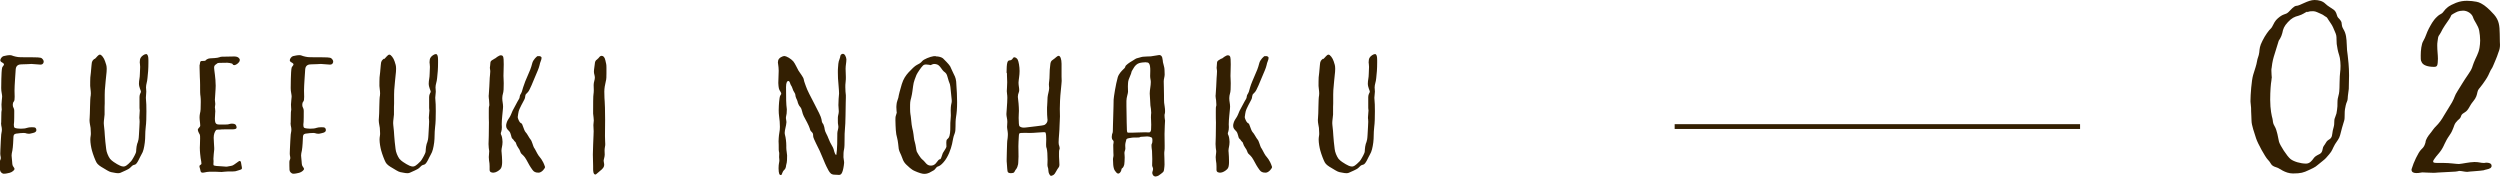
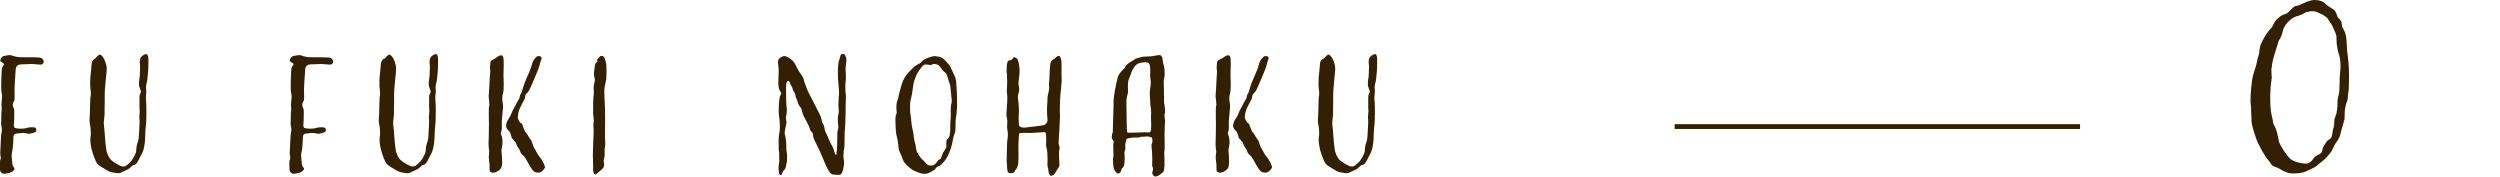
<svg xmlns="http://www.w3.org/2000/svg" id="_レイヤー_1" data-name="レイヤー 1" viewBox="0 0 187.65 13.25">
  <defs>
    <style>
      .cls-1 {
        fill: none;
        stroke: #331f02;
        stroke-miterlimit: 10;
        stroke-width: .36px;
      }

      .cls-2 {
        fill: #331f02;
      }
    </style>
  </defs>
  <g>
    <path class="cls-2" d="M.28,4.21c.1-.02.29-.07.44-.07.06,0,.12,0,.16.02.16.07.46.13.57.13.09,0,.3.01.47.01.95,0,1.11,0,1.22.08.07.06.14.15.14.24,0,.02,0,.05-.01.07-.03.09-.09.16-.23.16l-.68-.05c-.12,0-.38.03-.74.03-.18,0-.41.05-.44.36-.02.37-.09,1.19-.09,1.61,0,.17.01.34.01.47,0,.17-.01.3-.07.36-.05.06-.07.14-.07.22,0,.07.01.13.02.16.02.08.09.13.09.31s0,.84-.02.93c-.01.03-.01.08-.01.13,0,.08.01.17.06.21.07.05.34.07.45.07.2,0,.37-.02.47-.06.08-.03.23-.05.37-.05.07,0,.14.01.18.01.12.01.16.12.16.21,0,.2-.32.22-.42.25-.06.02-.12.02-.16.02-.1,0-.18-.03-.25-.05-.02,0-.07-.01-.12-.01-.15,0-.36.02-.47.04-.15.01-.29.03-.3.25s-.03.76-.08,1.02c-.04.18-.06.28-.06.38,0,.03,0,.08.01.13.03.17.03.48.06.59.02.1.15.21.15.29s-.17.24-.36.29c-.16.03-.26.07-.44.07-.14,0-.28-.14-.29-.28-.01-.14-.01-.45-.01-.61,0-.13.07-.17.07-.29,0-.02,0-.06-.01-.09-.02-.1-.03-.16-.03-.24s.01-.17.01-.32c0-.3.06-1.01.06-1.11,0-.08.05-.21.05-.36,0-.05,0-.09-.01-.14-.03-.14-.05-.25-.05-.33,0-.05.01-.08.01-.1.01-.08,0-.84.03-.88.01-.01.01-.03.01-.07,0-.08-.02-.22-.02-.37,0-.18.05-.51.05-.59,0-.16-.05-.31-.06-.45-.01-.06-.01-.13-.01-.2,0-.16.01-.36.01-.69,0-.24.03-.75.06-.84.02-.08.14-.17.14-.25,0-.02-.01-.05-.04-.07-.1-.1-.21-.08-.24-.23,0-.12.13-.29.25-.32Z" />
    <path class="cls-2" d="M7.11,4.43c.15-.13.26-.33.39-.33.12,0,.31.25.39.51.07.21.12.31.12.56,0,.07,0,.14-.01.23-.05.42-.09.92-.13,1.37-.01.14-.01.24-.01.33v.66c-.01.14-.01.25-.01.84-.01.2-.06.43-.06.64,0,.06,0,.1.01.15.03.25.07.67.07.8s.07.76.1.99c.02.23.15.55.29.74.15.18.4.32.53.4.13.07.31.18.48.18.02,0,.05-.01.07-.01.18-.03.44-.33.5-.39.06-.06.26-.4.33-.57.08-.17.03-.16.08-.52.05-.37.15-.26.18-.9.02-.45.05-.76.05-.97,0-.08,0-.15-.01-.2-.01-.02-.01-.07-.01-.12,0-.16.03-.39.03-.53,0-.03-.01-.07-.01-.08-.01-.03-.01-.14-.01-.26v-.67c0-.22.11-.32.11-.4s-.15-.33-.15-.6.07-.43.07-.75c0-.14.02-.36.02-.51,0-.2-.03-.26-.03-.34,0-.13.02-.28.08-.36.07-.12.28-.26.39-.26.02,0,.05,0,.06.01.07.06.12.14.12.45v.18c0,.47-.03.82-.07,1.16-.02.29-.11.47-.11.7,0,.05,0,.1.01.15.01.06.01.12.01.17,0,.16-.03.3-.03.46,0,.05,0,.1.01.16.02.15.03.48.03.86,0,.42-.01.88-.05,1.16-.06.52-.02.8-.07,1.17-.05.38-.11.69-.25.9-.13.21-.32.74-.5.77-.17.03-.23.11-.36.24-.13.13-.54.28-.72.37-.05.02-.12.03-.18.03-.18,0-.41-.07-.52-.08-.14-.02-.44-.22-.61-.32-.18-.1-.41-.25-.49-.41-.09-.16-.26-.6-.34-.9-.06-.22-.12-.56-.12-.82,0-.09.01-.17.02-.23.02-.09.02-.17.02-.25,0-.14-.01-.26-.02-.39-.02-.17-.08-.36-.08-.59,0-.05,0-.1.01-.15.03-.29.02-1.47.08-1.69.01-.05.01-.1.01-.16,0-.21-.05-.44-.05-.56,0-.16,0-.54.01-.64s.07-.56.09-.91c.02-.34.09-.37.23-.49Z" />
-     <path class="cls-2" d="M15,4.87c.01-.18.02-.29.13-.29.21,0,.3-.02.31-.05.01-.03.15-.14.32-.15.17-.01.55-.02.7-.08.1-.05.24-.05.54-.05.13,0,.33-.01.51-.01.08,0,.16,0,.21.01.14.02.28.13.28.25s-.08.2-.2.3c-.01.01-.14.09-.21.09s-.1-.02-.12-.06c-.01-.06-.09-.07-.23-.1-.05-.01-.12-.02-.18-.02-.23,0-.41.01-.6.01-.07,0-.13.01-.18.06-.12.09-.21.12-.21.3,0,.16.12.77.12,1.36,0,.09,0,.18-.01.26-.03.49-.05.68-.05.79.01.17.03.23.03.32s-.03.16-.03.24.03.14.03.3c0,.05-.01.09-.01.15-.01.14-.02.28-.02.39,0,.18.02.33.09.39.07.06.16.07.26.07.37,0,.47,0,.6-.01.12-.01.18-.06.34-.06.24.01.29.07.33.22.01.02.01.05.01.07,0,.09-.08.13-.29.14h-.34c-.47,0-.52,0-.55.01-.03.01-.08.01-.23.01-.06,0-.12.01-.15.06-.08.1-.16.29-.16.55,0,.31.04.54.04.76v.12c-.02.22-.06.52-.06.7,0,.05.01.08.01.18,0,.08-.01.16-.01.22,0,.05.01.08.02.09.04.04.37.07.53.07.13,0,.28.03.41.03.06,0,.1-.01.15-.02.15-.04.3-.02.45-.14.15-.12.22-.14.31-.22.03-.02.07-.05.1-.05.06,0,.1.06.11.17.01.14.06.26.06.36,0,.04-.01.07-.02.08-.06.06-.28.1-.45.16-.07.02-.2.02-.32.02-.18,0-.4,0-.53.02-.07.01-.14.02-.21.02-.16,0-.32-.02-.47-.02-.46,0-.55,0-.64.02-.13.02-.21.05-.28.05-.05,0-.08,0-.12-.02-.09-.05-.07-.21-.14-.39-.01-.02-.01-.05-.01-.07,0-.11.15-.1.15-.2,0-.1-.02-.18-.06-.41-.02-.17-.06-.47-.06-.78,0-.09.01-.17.01-.26.01-.17.01-.32.01-.44,0-.14,0-.24-.02-.28-.03-.06-.15-.25-.15-.37,0-.02,0-.03.01-.05.05-.09.17-.18.17-.24,0-.21-.05-.43-.05-.64,0-.09.01-.2.03-.29.05-.18.06-.37.06-.86,0-.15,0-.3-.02-.43-.03-.16-.03-.41-.03-.62v-.24c-.01-.17,0-.45-.02-.59-.01-.1-.02-.45-.02-.7v-.25Z" />
    <path class="cls-2" d="M22.01,4.21c.1-.02.29-.07.44-.07.06,0,.12,0,.16.02.16.07.46.13.57.13.09,0,.3.01.47.01.95,0,1.11,0,1.22.08.07.06.14.15.14.24,0,.02,0,.05-.01.07-.03.09-.09.16-.23.16l-.68-.05c-.12,0-.38.03-.74.03-.18,0-.41.05-.44.36-.02.37-.09,1.19-.09,1.61,0,.17.01.34.01.47,0,.17-.01.3-.07.36-.05.06-.07.14-.07.22,0,.07.01.13.02.16.02.08.09.13.09.31s0,.84-.02.93c-.01.03-.01.08-.01.13,0,.08.01.17.06.21.07.05.34.07.45.07.2,0,.37-.02.47-.06.08-.03.23-.05.37-.05.07,0,.14.01.18.01.12.01.16.12.16.21,0,.2-.32.22-.42.25-.06.02-.12.02-.16.02-.1,0-.18-.03-.25-.05-.02,0-.07-.01-.12-.01-.15,0-.36.02-.47.04-.15.01-.29.03-.3.25s-.03.76-.08,1.02c-.04.18-.06.28-.06.38,0,.03,0,.08.01.13.03.17.03.48.06.59.02.1.15.21.15.29s-.17.24-.36.29c-.16.03-.26.07-.44.07-.14,0-.28-.14-.29-.28-.01-.14-.01-.45-.01-.61,0-.13.07-.17.07-.29,0-.02,0-.06-.01-.09-.02-.1-.03-.16-.03-.24s.01-.17.01-.32c0-.3.06-1.01.06-1.11,0-.08.05-.21.05-.36,0-.05,0-.09-.01-.14-.03-.14-.05-.25-.05-.33,0-.05.01-.08.01-.1.01-.08,0-.84.03-.88.01-.01.01-.03.01-.07,0-.08-.02-.22-.02-.37,0-.18.05-.51.05-.59,0-.16-.05-.31-.06-.45-.01-.06-.01-.13-.01-.2,0-.16.01-.36.01-.69,0-.24.03-.75.06-.84.02-.08.14-.17.14-.25,0-.02-.01-.05-.04-.07-.1-.1-.21-.08-.24-.23,0-.12.13-.29.25-.32Z" />
    <path class="cls-2" d="M28.84,4.43c.15-.13.26-.33.39-.33.11,0,.31.25.39.51.07.21.11.31.11.56,0,.07,0,.14-.01.23-.05.42-.09.92-.13,1.37-.01.14-.01.24-.01.33v.66c-.01.14-.01.25-.01.84-.01.2-.06.43-.06.64,0,.06,0,.1.01.15.03.25.07.67.07.8s.07.76.1.99c.02.23.15.55.29.74.15.18.4.32.53.4.13.07.31.18.48.18.02,0,.05-.01.07-.01.18-.03.44-.33.51-.39.06-.06.26-.4.33-.57.08-.17.03-.16.08-.52.05-.37.15-.26.18-.9.02-.45.05-.76.05-.97,0-.08,0-.15-.01-.2-.01-.02-.01-.07-.01-.12,0-.16.04-.39.04-.53,0-.03-.01-.07-.01-.08-.01-.03-.01-.14-.01-.26v-.67c0-.22.12-.32.12-.4s-.15-.33-.15-.6.07-.43.07-.75c0-.14.02-.36.02-.51,0-.2-.03-.26-.03-.34,0-.13.02-.28.08-.36.07-.12.28-.26.39-.26.02,0,.05,0,.06.01.07.06.11.14.11.45v.18c0,.47-.03.82-.07,1.16-.02.29-.12.47-.12.7,0,.05,0,.1.01.15.01.06.01.12.01.17,0,.16-.04.3-.04.46,0,.05,0,.1.01.16.02.15.03.48.03.86,0,.42-.01.88-.05,1.16-.06.52-.02.8-.07,1.17-.05.38-.12.69-.25.9-.13.21-.32.74-.51.77-.17.03-.23.11-.36.24s-.54.28-.72.37c-.05.02-.11.03-.18.03-.18,0-.41-.07-.52-.08-.14-.02-.44-.22-.61-.32-.18-.1-.41-.25-.49-.41-.09-.16-.26-.6-.34-.9-.06-.22-.12-.56-.12-.82,0-.09.01-.17.02-.23.02-.09.02-.17.02-.25,0-.14-.01-.26-.02-.39-.02-.17-.08-.36-.08-.59,0-.05,0-.1.01-.15.04-.29.02-1.47.08-1.69.01-.05.01-.1.01-.16,0-.21-.05-.44-.05-.56,0-.16,0-.54.01-.64s.07-.56.09-.91c.02-.34.09-.37.23-.49Z" />
    <path class="cls-2" d="M37.13,4.41c.08-.07.34-.26.45-.26s.21.03.22.3c0,.14.01.25.01.38s-.01.28-.01.46c-.01.22-.01.32-.01.41,0,.07,0,.14.01.24.01.1.01.2.01.3,0,.14,0,.29-.01.48-.01.29-.1.37-.1.65,0,.24.06.4.06.64,0,.05,0,.1-.01.16-.02.28-.09.78-.09,1.16,0,.08,0,.15.01.21,0,.32-.08.38-.08.47,0,.02,0,.04.01.07.07.14.1.23.12.57,0,.31-.08.45-.08.67,0,.03.01.07.01.11.02.23.04.46.04.64v.16c-.01.2-.04.37-.14.47-.13.13-.34.26-.52.26-.12,0-.28-.03-.28-.21v-.27c0-.07,0-.12-.01-.21-.02-.16-.05-.3-.05-.48,0-.15.03-.26.03-.45-.02-.12-.05-.33-.05-.53.01-.1.03-1,.03-1.61-.01-.16-.01-.47-.01-.75,0-.23,0-.43.02-.46.02-.03.02-.08.02-.15,0-.1-.01-.24-.02-.32-.01-.09-.03-.21-.03-.32,0-.03.01-.07.01-.1.02-.14.06-1.05.07-1.26.01-.15.04-.33.04-.48,0-.07-.01-.14-.02-.18-.01-.03-.01-.06-.01-.09,0-.1.04-.22.04-.38,0-.18.23-.23.33-.32ZM40.38,4.22s.05-.01.07-.01c.08,0,.2.03.2.14,0,.15-.12.33-.15.54-.05.24-.22.59-.33.86-.13.29-.41,1.05-.56,1.18-.15.14-.16.16-.18.26-.03.11.01.15-.12.37-.13.22-.24.47-.32.63-.09.17-.12.57-.13.6,0,.08.11.37.21.43.08.06.1.01.17.23.08.21.14.4.22.48.09.07.28.46.37.55s.2.53.25.6c.07.07.22.42.34.59.11.16.32.33.49.86.02.08-.24.43-.48.43s-.36-.06-.47-.22c-.15-.2-.3-.46-.45-.75-.15-.28-.29-.36-.39-.47-.09-.12-.06-.22-.23-.44-.17-.23-.13-.37-.23-.44-.09-.07-.1-.16-.21-.24-.09-.08-.08-.4-.24-.56-.14-.14-.22-.23-.22-.4,0-.03,0-.07.01-.12.05-.25.18-.41.25-.52.07-.1.14-.29.22-.48.08-.18.3-.53.38-.71.09-.18.15-.2.16-.36.02-.17.09-.17.16-.37.06-.2.12-.43.25-.76.14-.34.13-.32.28-.66.15-.32.23-.63.26-.75.07-.23.32-.48.41-.51Z" />
-     <path class="cls-2" d="M44.82,4.45c.14-.08.16-.22.29-.25.01,0,.04-.01.05-.01.12,0,.23.1.28.34.06.28.08.28.08.57v.41c0,.22,0,.44-.05.6-.06.24-.11.53-.11.77,0,.32.02.67.03.77s.03.62.03,1.33c0,.4-.01.93-.01,1.23,0,.32.02.46.02.59,0,.07,0,.14-.02.21-.02.12-.03.2-.03.29,0,.1.01.21.01.31,0,.17-.08.36-.08.46.01.13.04.2.04.26,0,.05,0,.1-.02.16-.05.16-.24.3-.41.44-.14.1-.17.17-.23.17-.17,0-.17-.32-.17-.41v-.23c0-.3-.02-.67-.02-.86,0-.23.04-1.26.05-1.45,0-.1.01-.2.01-.3-.01-.33-.02-.39-.02-.46,0-.13.03-.23.03-.34,0-.15-.03-.3-.05-.52v-.18c0-.41,0-1.19.03-1.3.01-.06.02-.16.02-.28s-.01-.25-.01-.39c0-.22.09-.38.09-.55,0-.16-.07-.29-.07-.44,0-.2.05-.39.06-.55.02-.24.06-.31.2-.39Z" />
+     <path class="cls-2" d="M44.82,4.45c.14-.08.16-.22.29-.25.01,0,.04-.01.05-.01.12,0,.23.1.28.34.06.28.08.28.08.57v.41c0,.22,0,.44-.05.6-.06.24-.11.53-.11.77,0,.32.02.67.03.77s.03.62.03,1.33c0,.4-.01.93-.01,1.23,0,.32.02.46.02.59,0,.07,0,.14-.02.21-.02.12-.03.2-.03.29,0,.1.01.21.01.31,0,.17-.08.36-.08.46.01.13.04.2.04.26,0,.05,0,.1-.02.16-.05.16-.24.3-.41.44-.14.1-.17.17-.23.17-.17,0-.17-.32-.17-.41v-.23c0-.3-.02-.67-.02-.86,0-.23.04-1.26.05-1.45,0-.1.01-.2.01-.3-.01-.33-.02-.39-.02-.46,0-.13.03-.23.03-.34,0-.15-.03-.3-.05-.52c0-.41,0-1.19.03-1.3.01-.06.02-.16.02-.28s-.01-.25-.01-.39c0-.22.09-.38.09-.55,0-.16-.07-.29-.07-.44,0-.2.05-.39.06-.55.02-.24.06-.31.2-.39Z" />
    <path class="cls-2" d="M58.88,4.21c.16,0,.49.2.66.39.15.18.29.53.4.71.11.18.37.49.39.65.02.16.13.4.16.51.18.56,1.13,2.14,1.17,2.48s.1.28.15.4.08.25.1.4c.02.15.21.44.26.61.06.17.21.48.29.6.08.12.15.33.17.45.02.09.09.22.13.22.01,0,.02-.01.02-.04.02-.13.06-.48.06-.77s.01-.63.01-.82c0-.15.08-.33.08-.48,0-.03,0-.06-.01-.09-.03-.11-.03-.25-.03-.39v-.21c0-.16.07-.28.07-.48,0-.05,0-.09-.01-.15-.01-.09-.02-.2-.02-.31,0-.31.03-.67.05-.87,0-.26-.07-.92-.08-1.14-.01-.11-.01-.28-.01-.43s0-.29.01-.36c.01-.14.02-.45.11-.64s.02-.33.2-.4c.02-.01.04-.01.06-.01.14,0,.24.22.26.41,0,.25-.06.45-.06.71.01.28.02.43.02.62,0,.11,0,.24-.02.39-.02.14-.02.25-.02.37,0,.24.02.45.04.61v.18c0,.14,0,.24-.01.4-.01.23-.01,1.59-.06,1.96-.05.38,0,1.21-.06,1.49-.05.21-.05.37-.05.62,0,.1.05.26.05.42-.02.26-.08.56-.14.7-.05.13-.12.21-.24.21-.08,0-.12-.01-.16-.01-.17,0-.32,0-.44-.08-.16-.13-.24-.35-.34-.53s-.4-.96-.51-1.18c-.1-.22-.48-.93-.49-1.08-.01-.15,0-.22-.08-.31-.08-.09-.13-.09-.18-.3-.06-.21-.33-.7-.45-.92s-.13-.54-.25-.67c-.13-.13-.2-.34-.22-.45-.02-.09-.16-.3-.16-.47,0-.11-.08-.17-.16-.34-.08-.18-.07-.25-.17-.39-.07-.09-.07-.32-.2-.32-.08,0-.17.11-.17.45.01.54.01.75.01,1.01s.03.46.05.67c0,.26-.02.39-.06.55-.01.03-.01.07-.01.1,0,.1.04.18.04.32-.02.29-.13.57-.13.79,0,.06.01.1.02.15.06.2.1.56.1.8v.18c0,.18.06.44.06.57,0,.21,0,.52-.06.68-.04.1.01.25-.16.41-.17.16-.15.38-.24.38-.12,0-.17-.09-.18-.5,0-.36.06-.45.06-.6,0-.1-.02-.17-.02-.24,0-.09.01-.18.01-.26,0-.06,0-.1-.02-.15-.02-.07-.02-.11-.02-.54-.01-.08-.01-.17-.01-.24,0-.18.02-.33.03-.46.02-.18.05-.28.06-.41,0-.05.01-.11.01-.22,0-.23-.02-.55-.06-.79-.02-.14-.03-.3-.03-.46,0-.23.02-.46.03-.61.02-.25.05-.42.09-.49.02-.05.07-.08.07-.14,0-.03-.01-.08-.06-.15-.12-.17-.14-.28-.16-.65,0-.25.03-.63.03-.92-.01-.41-.06-.51-.06-.62,0-.05.01-.09.02-.15.05-.21.34-.33.48-.34Z" />
    <path class="cls-2" d="M70.23,4.23c.25,0,.45.07.55.15.1.1.44.43.54.6.09.17.16.38.24.52.07.14.18.32.21.62.05.65.07,1.15.07,1.55,0,.48-.03.83-.08,1.11-.08.53.01.94-.1,1.23-.12.29-.12.44-.2.8s-.29.98-.64,1.37c-.34.39-.44.26-.54.4-.13.14-.11.17-.28.25s-.29.22-.64.22c-.14,0-.4-.08-.69-.21-.29-.12-.49-.35-.64-.48-.13-.13-.22-.24-.31-.51-.11-.32-.22-.45-.26-.67-.03-.22-.05-.56-.12-.82-.06-.25-.08-.3-.1-.59-.01-.18-.03-.48-.03-.74,0-.14,0-.26.03-.34l.07-.23s-.03-.22-.03-.43c0-.06.01-.1.01-.15.01-.24.1-.38.14-.55.02-.17.14-.63.26-1.02.12-.39.3-.65.51-.88.21-.23.48-.49.61-.55.13-.06.3-.15.41-.29.1-.14.61-.34.85-.37.06-.01.11-.01.17-.01ZM69.79,4.87c-.08,0-.15-.03-.28-.03-.09,0-.18.02-.24.09-.12.11-.4.52-.48.69-.06.17-.22.51-.25.83-.04.26-.06.54-.14.86-.09.33-.09.36-.09.82s.05.48.07.76c.02.3.06.61.15.96.07.36.06.61.14.83.07.22.1.59.14.69.05.1.25.47.44.62.22.17.29.44.62.44.06,0,.11-.01.18-.03.15-.06.23-.18.33-.31.09-.13.15-.14.2-.14.03,0,.13-.26.16-.38.02-.12.28-.42.3-.57,0-.07-.01-.18-.01-.29s.01-.21.07-.26c.1-.1.16-.11.21-.47.02-.17.02-.34.02-.51s0-.32.02-.49c.01-.1.02-.21.02-.31,0-.14-.01-.26-.01-.39,0-.08,0-.16.01-.24.02-.25.07-.31.07-.46,0-.03,0-.08-.01-.13-.04-.26-.08-.99-.13-1.13-.06-.14-.11-.29-.18-.55-.06-.24-.13-.3-.28-.41-.12-.1-.25-.36-.39-.46-.1-.08-.24-.1-.34-.1-.12,0-.2.09-.31.09Z" />
    <path class="cls-2" d="M75.55,5.51c.01-.83.06-.97.24-.98.18-.01.2-.13.28-.21.02-.02.05-.02.07-.02.08,0,.2.08.25.18.07.14.14.51.14.85s-.07.63-.08.87c0,.21.05.38.05.54,0,.06,0,.12-.02.16-.06.15-.08.26-.08.37,0,.03,0,.07.01.1.02.11.07.61.07.95,0,.08,0,.16-.01.22-.01.08-.01.2-.01.31,0,.29.02.6.06.62.05.05.15.11.33.11.05,0,.08,0,.14-.01.3-.05,1.31-.13,1.42-.2.1-.06.22-.18.22-.37,0-.02-.01-.05-.01-.07-.02-.14-.03-.45-.03-.69,0-.14,0-.25.01-.31.02-.16.01-.36.03-.63.02-.23.12-.48.12-.7,0-.03,0-.08-.01-.11-.01-.05-.01-.1-.01-.15,0-.17.05-.34.05-.7,0-.24.02-.54.05-.75.02-.24.06-.32.22-.42.16-.1.3-.28.41-.28.13,0,.22.25.22.6v.96c0,.14.01.23.01.33,0,.07-.01.15-.02.25-.03.29-.06.68-.08.84-.01.11-.04.6-.04,1,0,.16.01.32.01.57s-.03.51-.03.7c0,.36-.07.94-.07,1.24,0,.07,0,.11.01.15.03.13.07.21.07.29,0,.04-.01.07-.02.1-.03.07-.03.18-.03.3v.24c0,.11.03.42.03.6,0,.05-.01.08-.01.1-.02.11-.1.14-.24.41-.14.28-.23.28-.34.32-.01,0-.02.01-.03.01-.1,0-.21-.22-.21-.41s-.07-.25-.07-.41c0-.13.01-.25.01-.39,0-.31-.02-.73-.07-.87-.04-.08-.04-.18-.04-.29,0-.14.01-.28.01-.38,0-.17-.01-.44-.06-.51-.01-.01-.06-.02-.13-.02-.23,0-.69.06-1.06.06-.13,0-.23-.01-.32-.01-.13,0-.22,0-.31.01-.15.01-.17.02-.18.3-.01.28-.03.4-.03.69,0,.56.01.68.01.78,0,.16-.02.31-.02.45,0,.05,0,.08-.01.12-.03.13-.07.29-.17.4s-.08.23-.22.26c-.05.01-.1.02-.15.02-.09,0-.17-.02-.22-.07-.07-.07-.06-.46-.09-.71-.01-.05-.01-.14-.01-.24,0-.38.03-.99.03-1.14v-.04c0-.09.02-.36.04-.41,0-.06.02-.13.02-.26,0-.08,0-.17-.02-.29-.02-.13-.04-.23-.04-.31,0-.14.02-.24.02-.38,0-.23-.07-.4-.07-.59,0-.15.07-.8.07-1.22,0-.12-.01-.21-.02-.28s-.02-.15-.02-.22c0-.18.03-.34.03-.67-.02-.33-.02-.71-.02-.9v.18Z" />
    <path class="cls-2" d="M87.27,4.48c0,.26.14.49.14.8,0,.14.01.23.01.32,0,.16-.07.32-.07.51,0,.21.02.64.02,1.03,0,.24,0,.47.01.57.03.26.07.39.07.63,0,.21-.04.21-.04.3,0,.24.04.39.04.41s-.04.64-.04,1c0,.24.01.61.01.9,0,.14,0,.26-.01.32-.02.1-.02.2-.02.29,0,.16.02.32.02.79,0,.06,0,.1-.01.16-.02.12-.02.29-.07.37s-.3.25-.37.3c-.06.03-.16.07-.24.07-.03,0-.11-.04-.13-.05-.05-.06-.1-.13-.1-.23,0-.09.06-.17.06-.29,0-.09-.06-.16-.07-.26,0-.03.01-.25.01-.48s-.01-.48-.02-.62c-.02-.14-.04-.28-.04-.38,0-.09.01-.15.04-.18.02-.02.03-.13.03-.22,0-.12-.02-.23-.09-.23-.07-.04-.17-.07-.3-.07-.2.01-.45.03-.47.03-.06,0-.08.05-.18.05-.29,0-.46,0-.59.03-.1.02-.34.02-.34.18-.03.11-.07.24-.07.38,0,.11.01.18.01.24,0,.12-.07.21-.07.33,0,.09.02.17.02.33,0,.21-.02.47-.03.52-.01.07-.07.25-.15.29-.08.04-.05.13-.1.23s-.12.18-.21.18-.18-.13-.24-.21-.11-.23-.13-.44c-.01-.14-.02-.32-.02-.45,0-.09.04-.16.04-.28,0-.08-.01-.17-.01-.23,0-.08-.01-.31-.01-.55.01-.08.03-.15.03-.22,0-.05-.01-.09-.05-.12-.07-.06-.09-.16-.09-.26,0-.12.03-.24.07-.33.02-.07.01-.38.02-.54,0-.46.04-.91.04-1.39,0-.1,0-.33.01-.53.01-.2.16-1.16.31-1.68.08-.26.29-.47.39-.57.07-.07.17-.14.18-.24.01-.09.34-.32.49-.4.15-.08.3-.21.39-.22.09-.01.28-.09.43-.11s.45-.02.6-.03c.15-.01.55-.1.63-.1.17,0,.25.16.25.33ZM86.03,4.67c-.17,0-.41.03-.53.07-.16.05-.31.2-.38.32-.07.13-.2.3-.2.38s-.14.34-.2.53c-.06.18-.05.33-.06.51,0,.22.01.31.01.41,0,.13-.12.42-.12.68v.37c0,.45.01,1.1.02,1.26.02.22,0,.57.03.68.02.08.05.08.14.08h.21c.31,0,.61-.03,1-.03.1,0,.2,0,.28.01.13,0,.16-.11.17-.22,0-.06.01-.21.01-.36s-.01-.29-.01-.34c0-.05-.01-.11-.01-.21,0-.13.01-.26.02-.34,0-.21-.03-.38-.06-.55-.02-.16-.02-.6-.05-.9,0-.29.08-.57.08-.87,0-.14-.05-.26-.05-.44,0-.09.01-.2.01-.4s0-.53-.17-.61c-.03-.01-.1-.02-.17-.02Z" />
    <path class="cls-2" d="M91.7,4.41c.08-.07.34-.26.45-.26s.21.03.22.3c0,.14.01.25.01.38s-.01.28-.01.46c-.01.22-.01.32-.01.41,0,.07,0,.14.01.24.01.1.01.2.01.3,0,.14,0,.29-.01.48-.01.29-.1.37-.1.65,0,.24.06.4.06.64,0,.05,0,.1-.01.16-.02.28-.09.78-.09,1.16,0,.08,0,.15.01.21,0,.32-.08.38-.08.47,0,.02,0,.04.01.07.07.14.1.23.12.57,0,.31-.08.45-.08.67,0,.03.01.07.01.11.02.23.03.46.03.64v.16c-.01.2-.03.37-.14.47-.13.13-.34.26-.52.26-.12,0-.28-.03-.28-.21v-.27c0-.07,0-.12-.01-.21-.02-.16-.05-.3-.05-.48,0-.15.04-.26.04-.45-.02-.12-.05-.33-.05-.53.01-.1.03-1,.03-1.61-.01-.16-.01-.47-.01-.75,0-.23,0-.43.02-.46.02-.03.02-.08.02-.15,0-.1-.01-.24-.02-.32-.01-.09-.04-.21-.04-.32,0-.03.01-.07.01-.1.02-.14.06-1.05.07-1.26.01-.15.03-.33.03-.48,0-.07-.01-.14-.02-.18-.01-.03-.01-.06-.01-.09,0-.1.03-.22.03-.38,0-.18.23-.23.33-.32ZM94.95,4.22s.05-.01.07-.01c.08,0,.2.03.2.14,0,.15-.12.33-.15.54-.05.24-.22.59-.33.86-.13.29-.41,1.05-.56,1.18-.15.14-.16.16-.18.26-.04.11.01.15-.12.37s-.24.47-.32.63c-.09.17-.12.57-.13.6,0,.08.12.37.21.43.08.06.1.01.17.23.08.21.14.4.22.48.09.07.28.46.37.55.09.09.2.53.25.6.07.07.22.42.34.59.12.16.32.33.49.86.02.08-.24.43-.48.43s-.36-.06-.47-.22c-.15-.2-.3-.46-.45-.75-.15-.28-.29-.36-.39-.47-.09-.12-.06-.22-.23-.44-.17-.23-.13-.37-.23-.44-.09-.07-.1-.16-.21-.24-.09-.08-.08-.4-.24-.56-.14-.14-.22-.23-.22-.4,0-.03,0-.07.01-.12.05-.25.18-.41.25-.52.07-.1.14-.29.22-.48.08-.18.3-.53.38-.71.09-.18.15-.2.16-.36.02-.17.09-.17.16-.37.06-.2.11-.43.25-.76.14-.34.13-.32.28-.66.15-.32.23-.63.26-.75.07-.23.32-.48.41-.51Z" />
    <path class="cls-2" d="M99.33,4.43c.15-.13.26-.33.39-.33.11,0,.31.25.39.51.07.21.11.31.11.56,0,.07,0,.14-.01.23-.05.42-.09.92-.13,1.37-.01.14-.01.24-.01.33v.66c-.01.14-.01.25-.01.84-.01.2-.06.43-.06.64,0,.06,0,.1.01.15.03.25.07.67.07.8s.07.76.1.99c.02.23.15.55.29.74.15.18.4.32.53.4.13.07.31.18.48.18.02,0,.05-.01.07-.01.18-.03.44-.33.51-.39.06-.06.26-.4.33-.57.08-.17.03-.16.08-.52.05-.37.15-.26.18-.9.02-.45.05-.76.05-.97,0-.08,0-.15-.01-.2-.01-.02-.01-.07-.01-.12,0-.16.04-.39.04-.53,0-.03-.01-.07-.01-.08-.01-.03-.01-.14-.01-.26v-.67c0-.22.12-.32.12-.4s-.15-.33-.15-.6.07-.43.07-.75c0-.14.02-.36.02-.51,0-.2-.03-.26-.03-.34,0-.13.02-.28.08-.36.07-.12.28-.26.39-.26.02,0,.05,0,.06.01.07.06.11.14.11.45v.18c0,.47-.03.82-.07,1.16-.02.29-.12.47-.12.7,0,.05,0,.1.01.15.01.06.01.12.01.17,0,.16-.04.3-.04.46,0,.05,0,.1.01.16.02.15.03.48.03.86,0,.42-.01.88-.05,1.16-.06.52-.02.8-.07,1.17-.05.38-.12.69-.25.9-.13.21-.32.74-.51.77-.17.03-.23.11-.36.24s-.54.28-.72.37c-.05.02-.11.03-.18.03-.18,0-.41-.07-.52-.08-.14-.02-.44-.22-.61-.32-.18-.1-.41-.25-.49-.41-.09-.16-.26-.6-.34-.9-.06-.22-.12-.56-.12-.82,0-.09.01-.17.02-.23.02-.09.02-.17.02-.25,0-.14-.01-.26-.02-.39-.02-.17-.08-.36-.08-.59,0-.05,0-.1.01-.15.04-.29.02-1.47.08-1.69.01-.05.01-.1.01-.16,0-.21-.05-.44-.05-.56,0-.16,0-.54.01-.64s.07-.56.09-.91c.02-.34.09-.37.23-.49Z" />
  </g>
  <g>
    <path class="cls-2" d="M172.35.44c.29,0,.87-.44,1.38-.44.31,0,.61.08.8.27.2.2.49.34.66.48.17.14.19.32.25.48.07.15.1.1.25.32.15.22,0,.29.2.63.21.34.24.68.26,1.21,0,.27.03.49.07.78.03.27.1.82.1,1.48,0,.36-.02.61-.02,1.02-.02.22-.08.53-.08.7,0,.22-.1.29-.15.54-.05.26-.08.31-.08.73,0,.15,0,.34-.05.46-.07.19-.22.76-.29,1.04s-.22.42-.38.68c-.19.32-.2.49-.44.76-.24.27-.22.29-.54.54-.56.44-.37.36-1.02.66-.36.17-.56.24-1.16.24s-1.04-.41-1.19-.44c-.12-.04-.29-.09-.39-.19-.1-.1-.12-.22-.31-.41s-.76-1.22-.88-1.6-.34-.99-.34-1.31-.03-.49-.03-.71,0-.29-.03-.54c0-.05-.02-.12-.02-.22,0-.49.08-1.56.2-1.97.15-.49.25-.76.29-1.02.03-.25.14-.39.17-.68.03-.29.03-.46.24-.87.2-.41.49-.8.63-.92.13-.12.22-.44.39-.63s.42-.37.58-.42c.15-.05.24-.07.36-.19.14-.14.41-.46.58-.46ZM173.18.87c-.17.07-.34.22-.65.31-.31.08-.51.17-.8.48-.29.31-.36.51-.42.82-.07.31-.27.58-.27.58l-.29.94c-.12.37-.19.63-.24,1.09-.02.07-.02.12-.02.2,0,.24.03.51.03.53-.02.05,0,.03-.03.24-.04.2-.09.76-.09,1.43,0,.73.12,1.24.17,1.41.05.19,0,.32.17.59s.26.87.32,1.14c.07.27.61,1.11.87,1.31.24.19.76.34,1.16.34.27,0,.43-.2.58-.41.15-.2.34-.24.46-.32s.17-.15.21-.37c.03-.22.12-.24.25-.48.14-.24.26-.19.38-.36s.07-.42.19-.78c.05-.17.05-.31.05-.41s0-.2.07-.36c.12-.31.09-.25.14-.56.03-.22.03-.27.03-.51,0-.26.03-.37.08-.56s.07-.27.08-1,.07-.75.07-1.22c0-.2-.02-.39-.05-.59-.07-.32-.1-.31-.17-.65s-.08-.48-.08-.73c0-.29-.02-.36-.12-.59-.14-.29-.12-.36-.36-.7-.24-.34-.2-.36-.32-.42s-.17-.14-.37-.22c-.2-.08-.39-.2-.58-.2s-.27,0-.44.07Z" />
-     <path class="cls-2" d="M181.73,4.59c-.03-.1-.03-.25-.03-.42,0-.37.05-.87.19-1.09.19-.32.24-.6.42-.94.15-.27.31-.6.6-.87.3-.29.32-.15.51-.41.19-.25.36-.42.93-.65.31-.12.58-.15.83-.15.24,0,.48.03.7.07.44.07.95.54,1.33.97.37.43.41.82.42,1.44,0,.61.02.71.02.82,0,.2-.03.37-.12.58-.14.44-.25.63-.37.94-.12.31-.15.24-.29.56-.14.32-.2.42-.49.83-.29.41-.37.41-.42.63-.05.22-.07.41-.34.73-.27.32-.32.63-.61.8-.29.17-.25.22-.31.36-.05.14-.19.17-.37.41s-.14.49-.48.97c-.34.48-.41.82-.61,1.1-.2.29-.32.37-.51.65-.07.09-.1.15-.1.21,0,.08.1.1.34.1h.44c.49,0,.94.08,1.16.08.27-.02.75-.14,1.16-.15.36,0,.46.07.68.07.05,0,.12,0,.19-.02.34,0,.42.12.42.24,0,.03,0,.05-.02.08-.05.14-.29.17-.49.22-.03,0-.05.03-.08.03-.24.05-1.1.09-1.24.12-.19,0-.42-.07-.58-.07-.03,0-.08,0-.1.02-.14.05-.83.05-1.51.1-.14.02-.27.02-.39.02-.34,0-.59-.03-.78-.03-.07,0-.12.02-.15.02-.09.02-.19.03-.31.03-.17,0-.36-.05-.36-.24,0-.04,0-.07.02-.1.12-.42.48-1.21.71-1.43.22-.2.25-.31.32-.54,0-.2.22-.51.34-.65.17-.2.25-.37.48-.59.22-.22.41-.49.56-.76.15-.27.39-.61.61-1s.17-.48.43-.87c.25-.39.42-.7.78-1.22s.27-.51.43-.9c.15-.39.34-.65.42-1.09.03-.19.05-.37.05-.56,0-.25-.03-.51-.07-.73-.07-.39-.37-.71-.46-1-.08-.27-.41-.51-.75-.51-.39.02-.44.08-.71.22-.27.14-.14.15-.34.43s-.48.68-.61.97c-.14.29-.21.17-.26.7-.02.1-.02.22-.02.32,0,.36.05.68.05.97-.02.48-.02.61-.29.61-.42,0-.87-.1-.95-.41Z" />
  </g>
  <line class="cls-1" x1="125.7" y1="9.5" x2="156.13" y2="9.5" />
</svg>